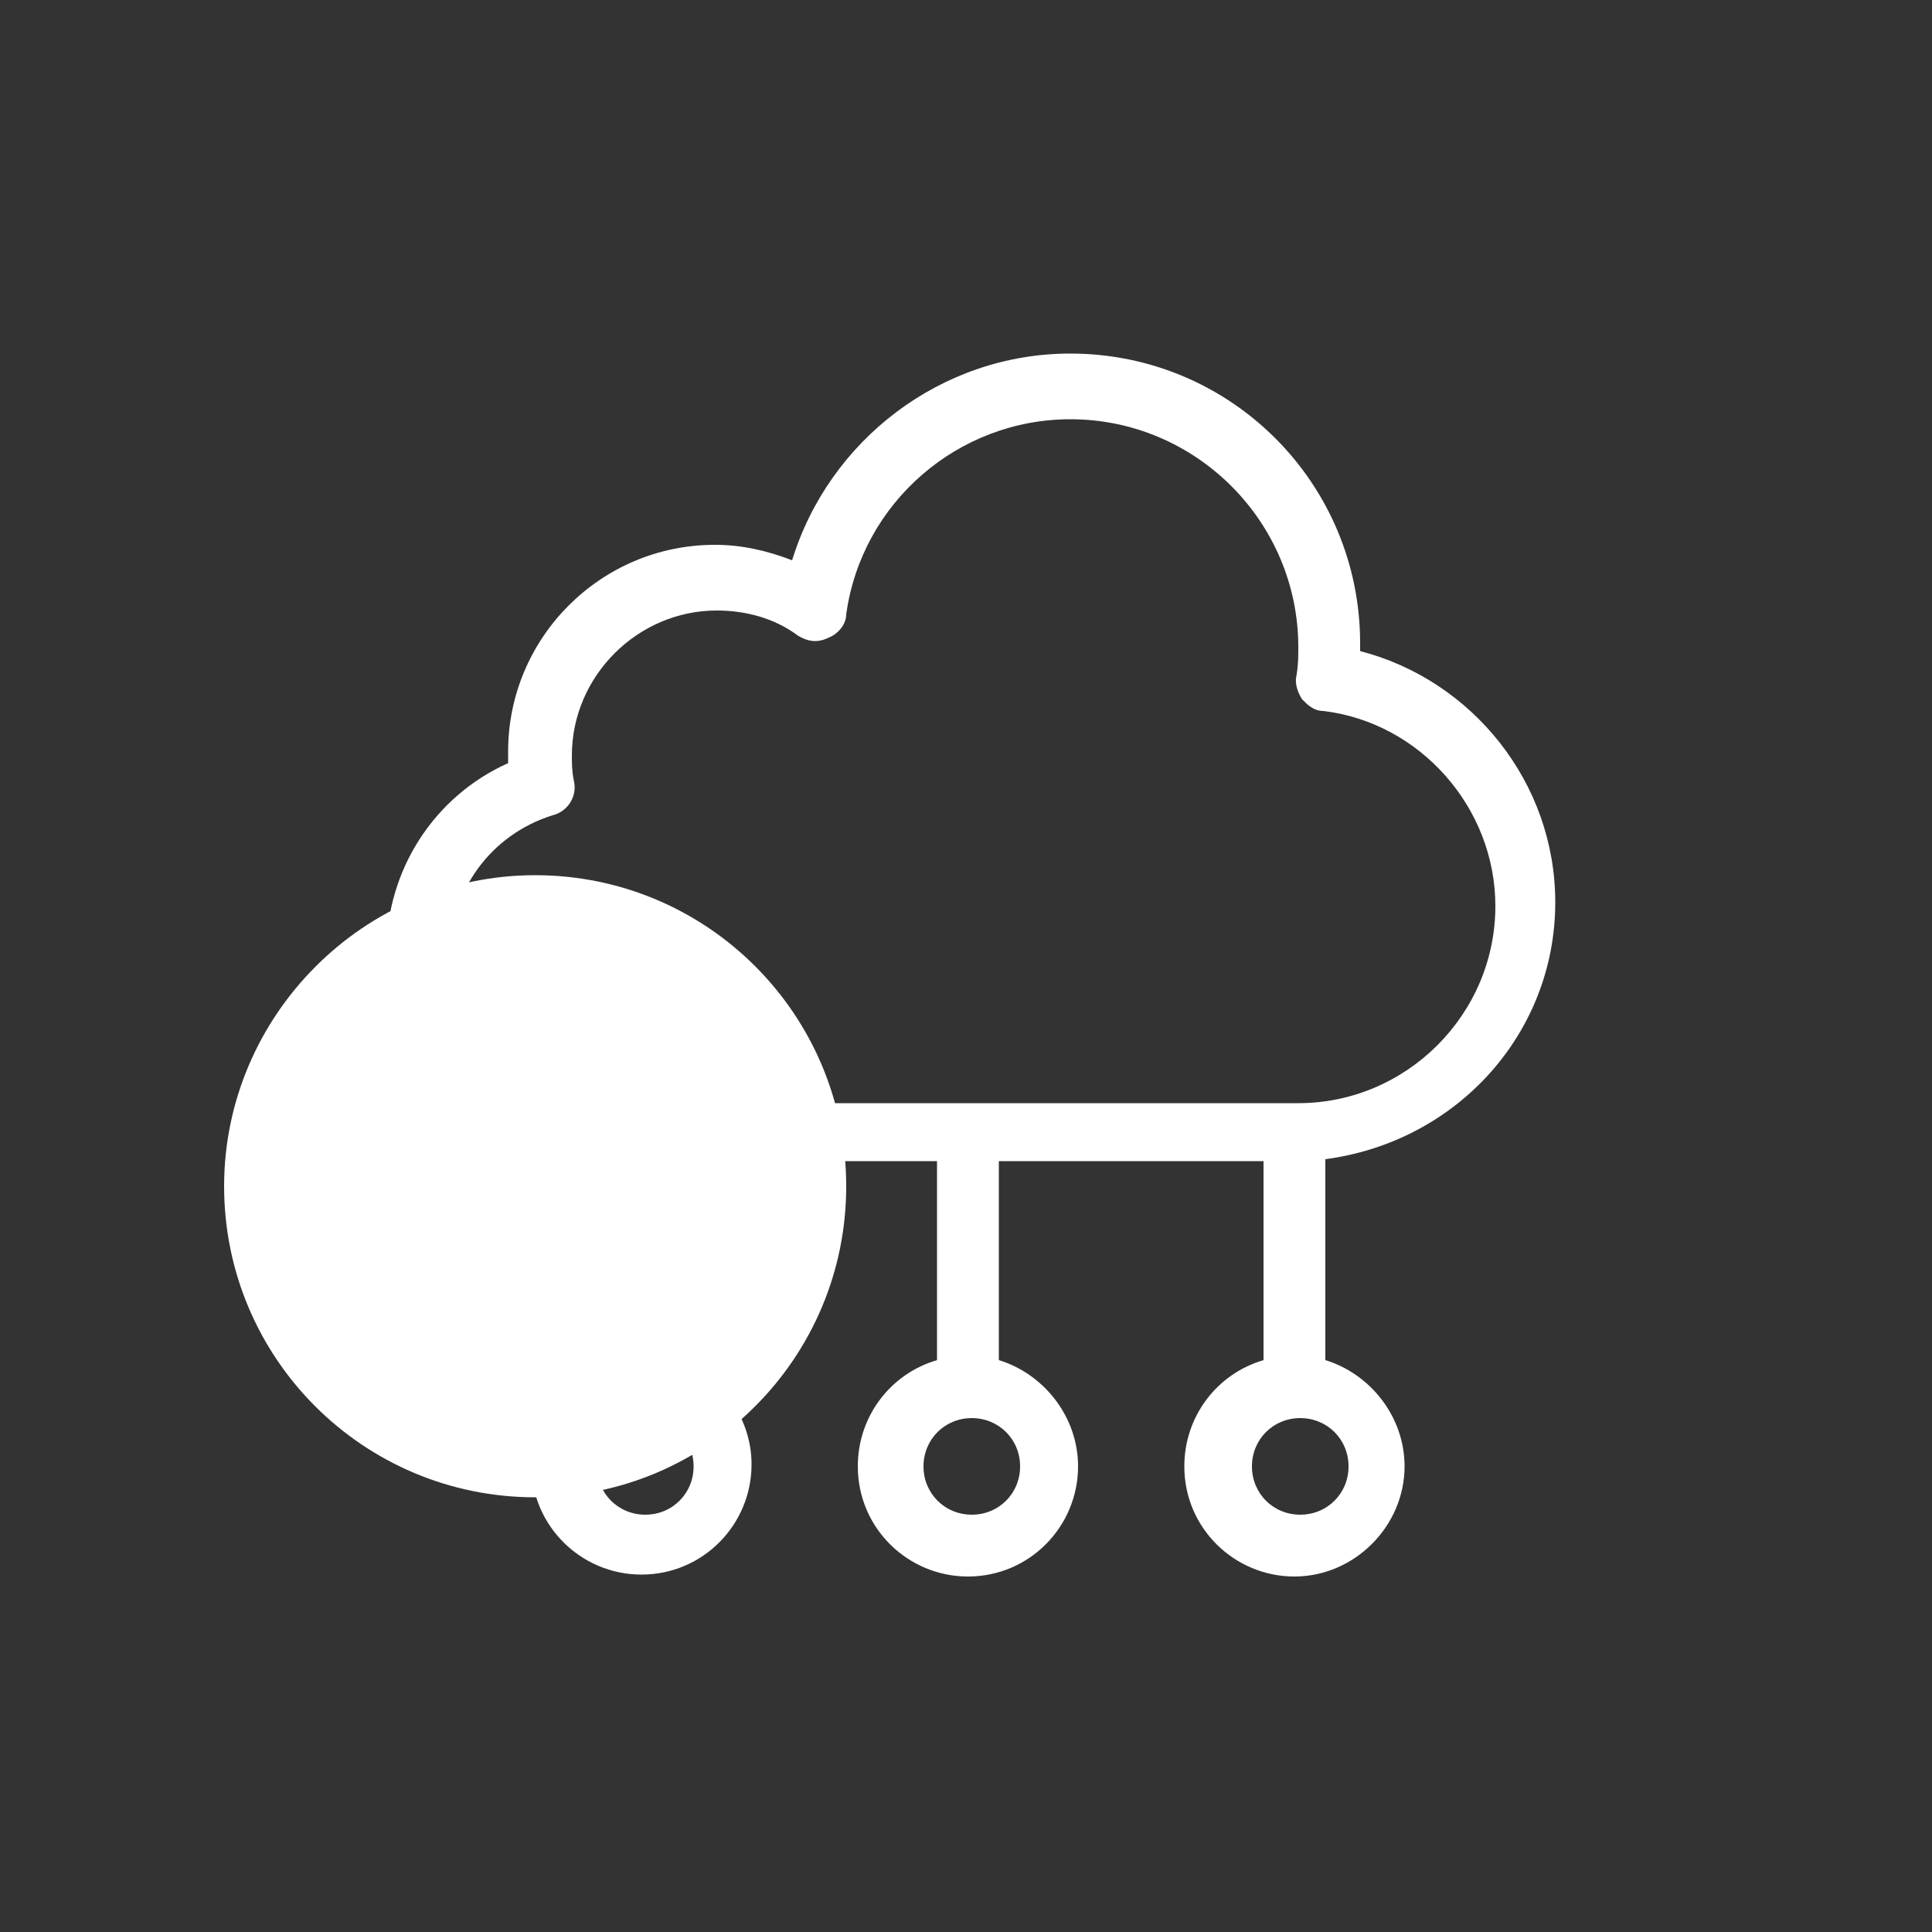
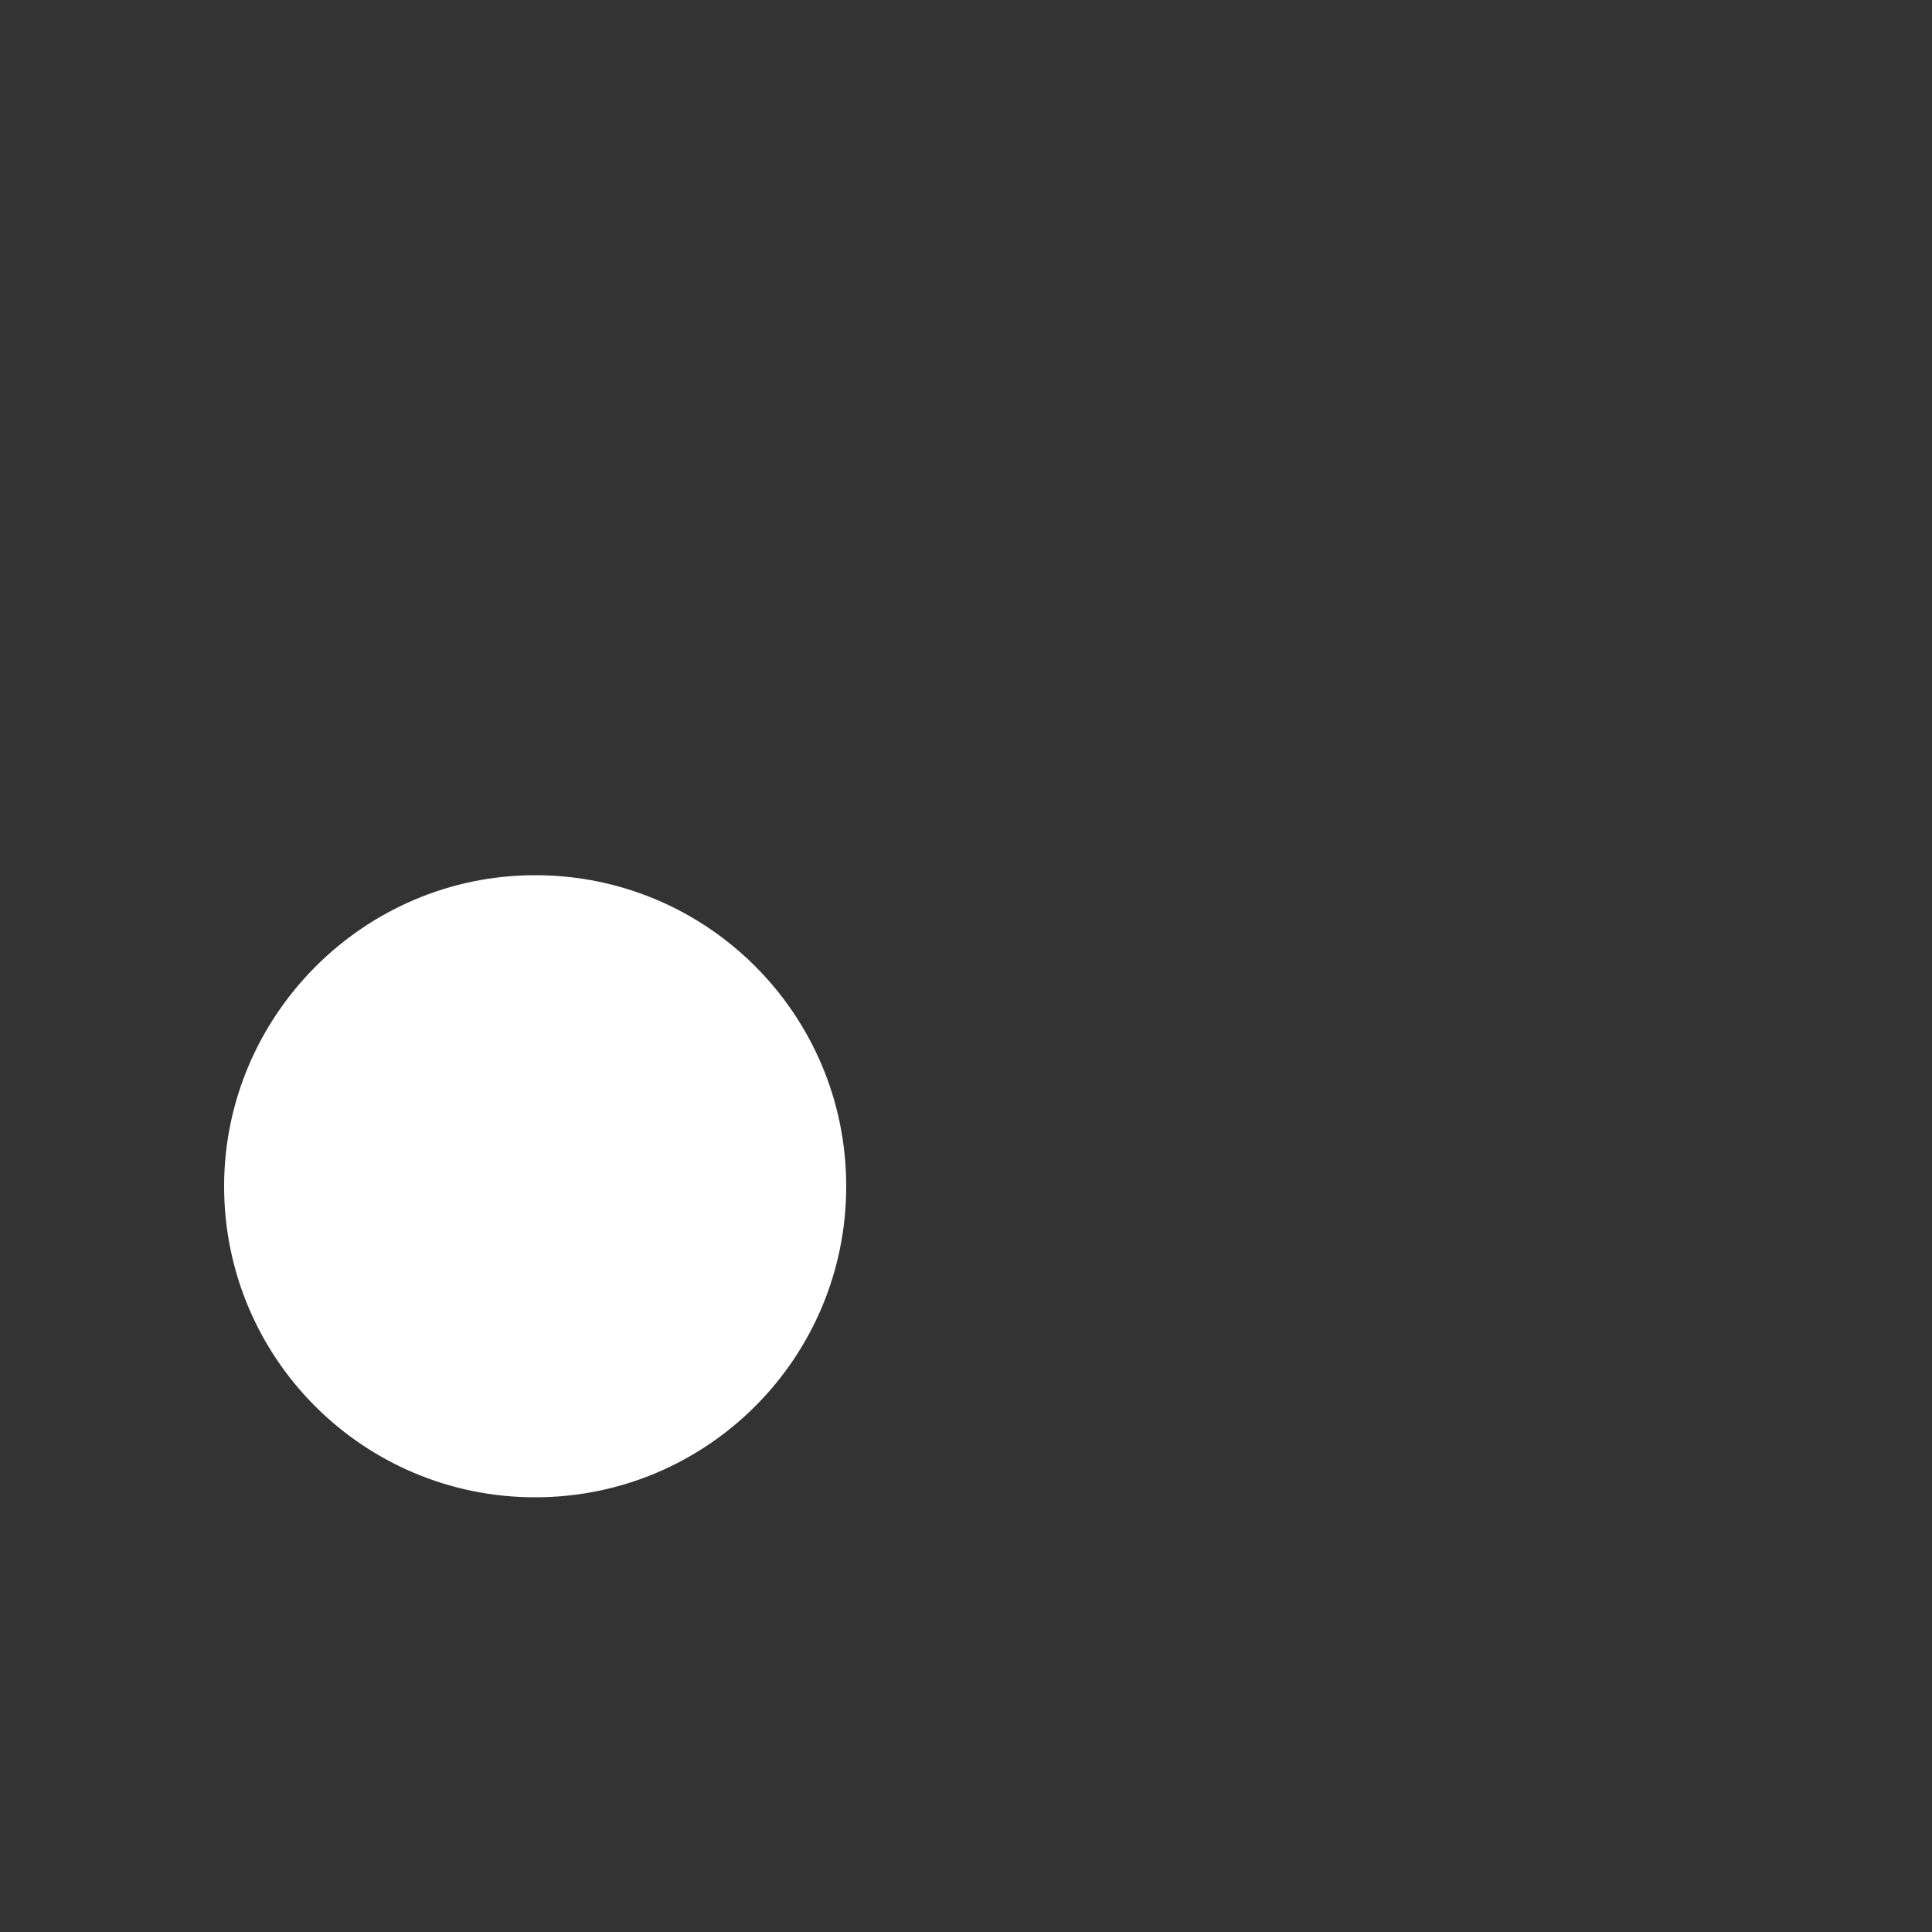
<svg xmlns="http://www.w3.org/2000/svg" version="1.1" id="Layer_1" viewBox="0 0 100 100" style="enable-background:new 0 0 100 100;" xml:space="preserve">
  <rect x="0" y="0" width="100" height="100" fill="#333333" stroke="none" />
  <style type="text/css">
	.st0{fill:#fff;}
	.st1{fill:#fff;}
</style>
  <g>
    <g>
      <path class="st0" d="M27.7,45.3L27.7,45.3c8.9,0,16.1,7.2,16.1,16.1l0,0c0,8.9-7.2,16.1-16.1,16.1l0,0l0,0    c-8.9,0-16.1-7.2-16.1-16.1l0,0l0,0C11.6,52.6,18.8,45.3,27.7,45.3z" />
    </g>
-     <path class="st1" d="M80.5,46.7c0-6.2-4.3-11.5-10.1-13c0-0.1,0-0.3,0-0.4c0-8.3-6.7-15-15-15c-6.7,0-12.5,4.5-14.4,10.7   c-1.3-0.5-2.6-0.8-4-0.8c-5.9,0-10.7,4.8-10.7,10.7c0,0.2,0,0.4,0,0.6c-3.8,1.7-6.3,5.5-6.3,9.8c0,5.9,4.8,10.7,10.7,10.7h0.9v10.3   c-2.4,0.7-4.1,2.9-4.1,5.5c0,3.2,2.6,5.7,5.7,5.7c3.2,0,5.7-2.6,5.7-5.7c0-2.6-1.8-4.8-4.1-5.5V60.1h13.7v10.3   c-2.4,0.7-4.1,2.9-4.1,5.5c0,3.2,2.6,5.7,5.7,5.7c3.2,0,5.7-2.6,5.7-5.7c0-2.6-1.8-4.8-4.1-5.5V60.1h13.7v10.3   c-2.4,0.7-4.1,2.9-4.1,5.5c0,3.2,2.6,5.7,5.7,5.7s5.7-2.6,5.7-5.7c0-2.6-1.8-4.8-4.1-5.5V60C75.4,59.1,80.5,53.5,80.5,46.7z    M35.9,75.9c0,1.4-1.1,2.5-2.5,2.5c-1.4,0-2.5-1.1-2.5-2.5c0-1.4,1.1-2.5,2.5-2.5c0,0,0,0,0,0c0,0,0,0,0,0   C34.8,73.4,35.9,74.5,35.9,75.9z M52.8,75.9c0,1.4-1.1,2.5-2.5,2.5s-2.5-1.1-2.5-2.5c0-1.4,1.1-2.5,2.5-2.5c0,0,0,0,0,0s0,0,0,0   C51.7,73.4,52.8,74.5,52.8,75.9z M23.3,49.4c0-3.3,2.1-6.2,5.3-7.2c0.8-0.2,1.3-1,1.1-1.8c-0.1-0.5-0.1-0.9-0.1-1.3   c0-4.1,3.4-7.5,7.5-7.5c1.5,0,3,0.4,4.2,1.3c0.5,0.3,1,0.4,1.6,0.1c0.5-0.2,0.9-0.7,0.9-1.2c0.8-5.8,5.8-10.1,11.6-10.1   c6.5,0,11.8,5.3,11.8,11.8c0,0.5,0,0.9-0.1,1.5c-0.1,0.4,0.1,0.9,0.3,1.2c0.3,0.3,0.6,0.6,1.1,0.6c5,0.6,8.9,5,8.9,10.1   c0,5.6-4.6,10.2-10.2,10.2H30.8C26.6,56.9,23.3,53.5,23.3,49.4z M69.8,75.9c0,1.4-1.1,2.5-2.5,2.5c-1.4,0-2.5-1.1-2.5-2.5   c0-1.4,1.1-2.5,2.5-2.5c0,0,0,0,0,0s0,0,0,0C68.7,73.4,69.8,74.5,69.8,75.9z" />
  </g>
</svg>